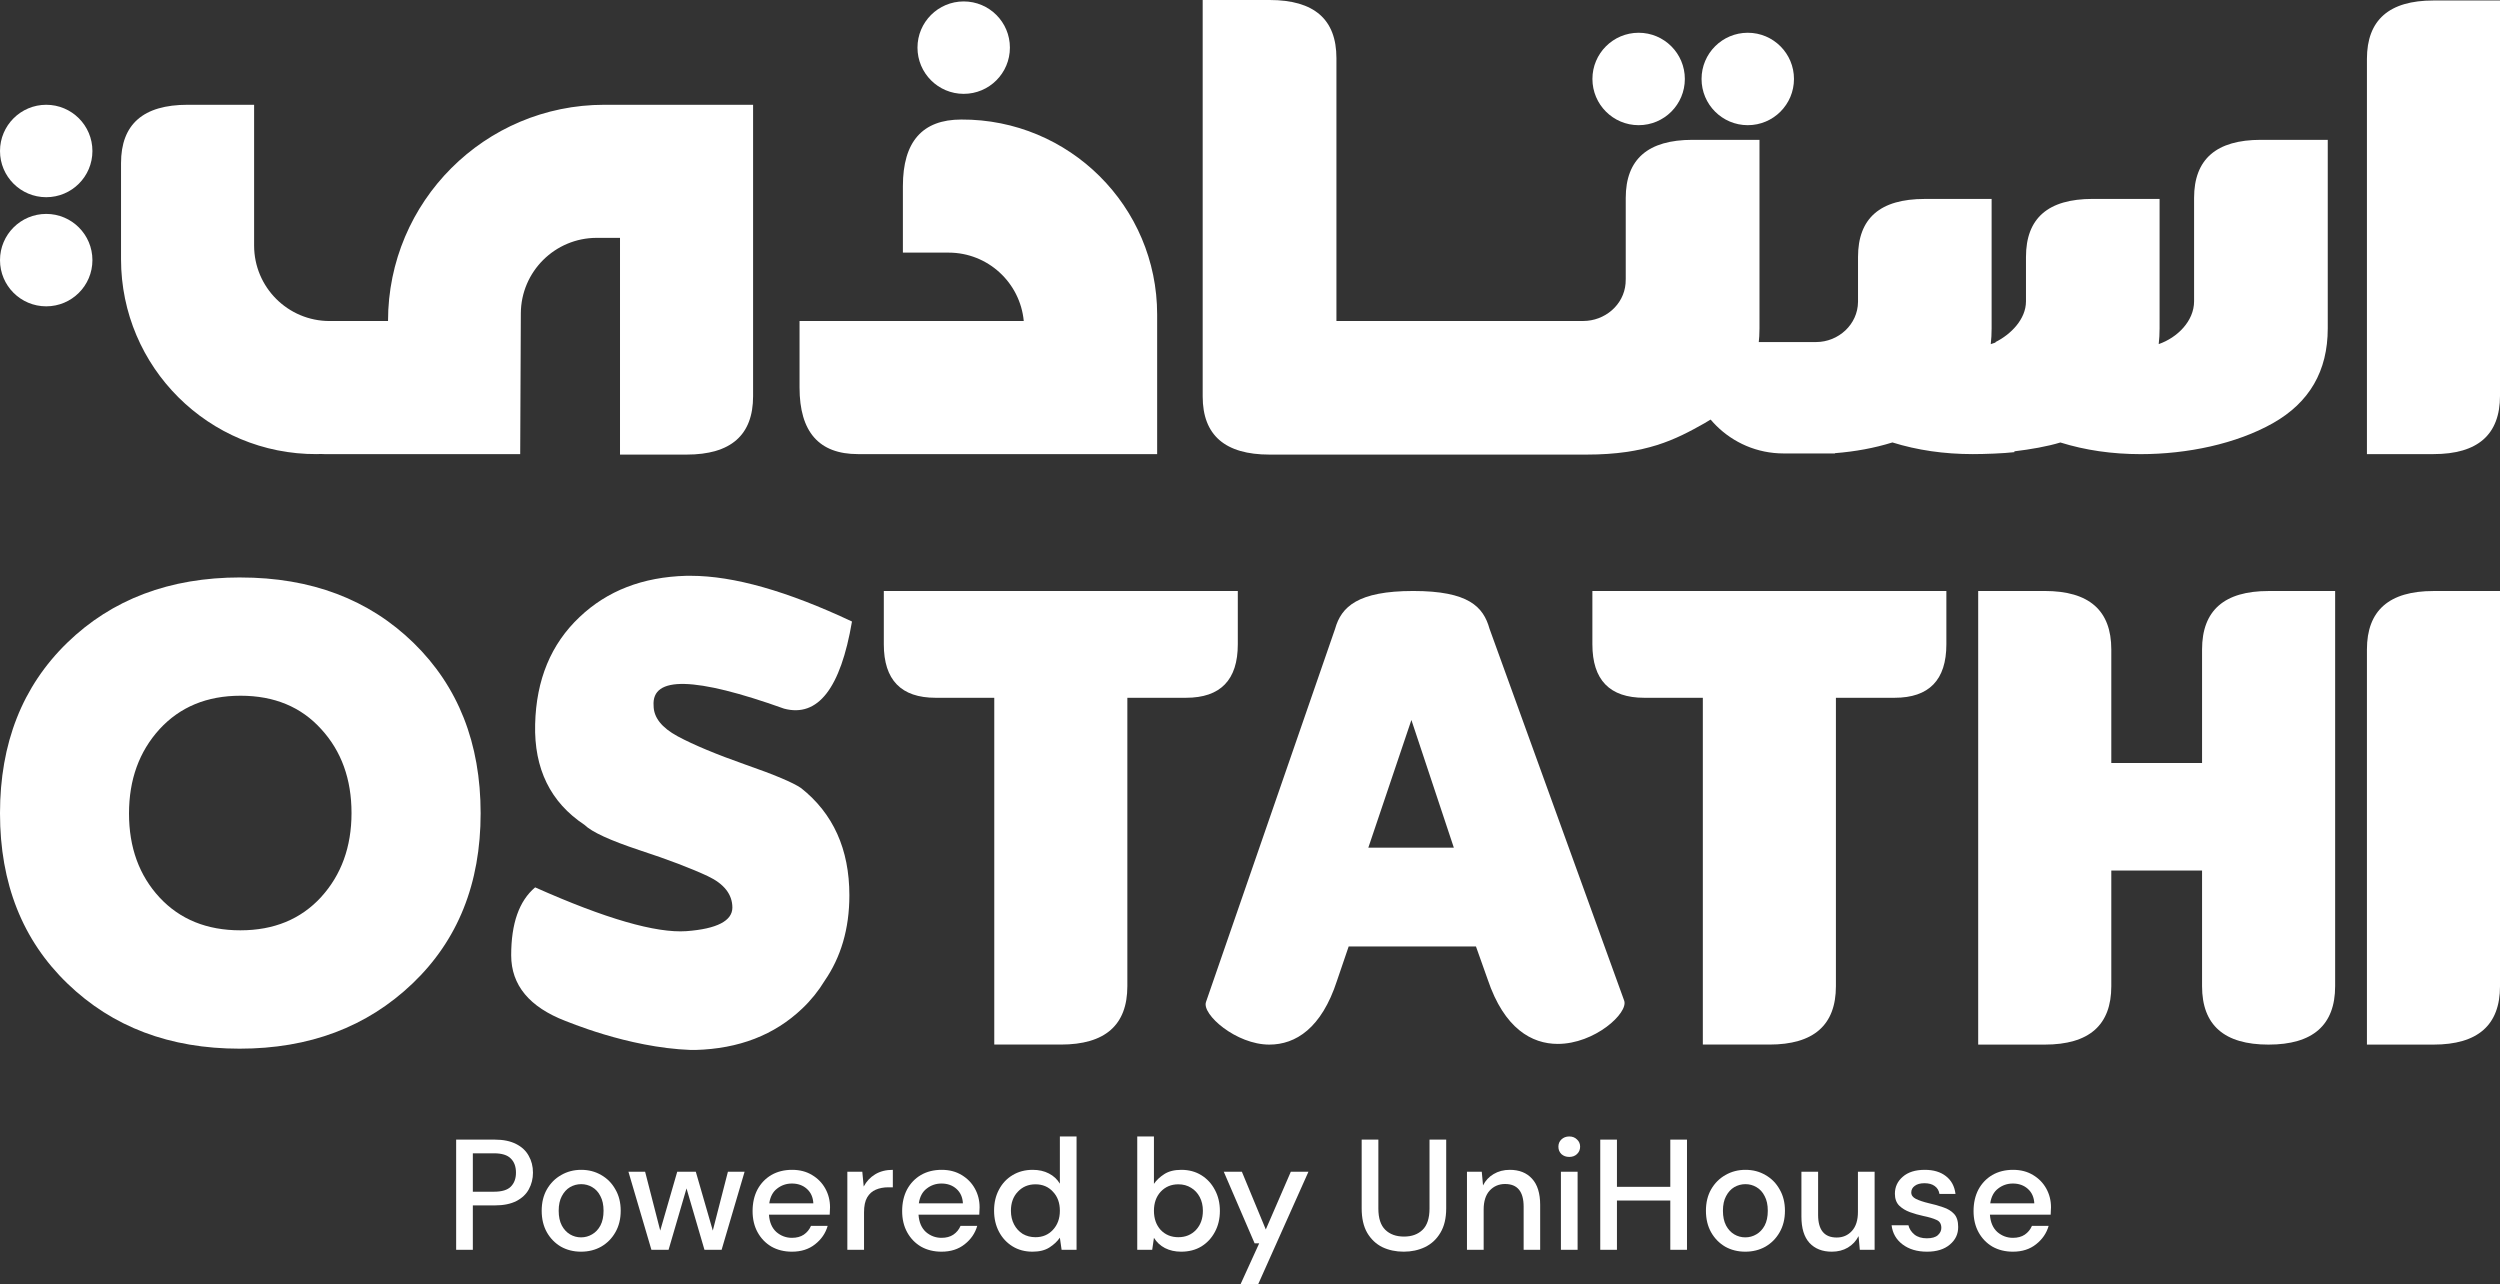
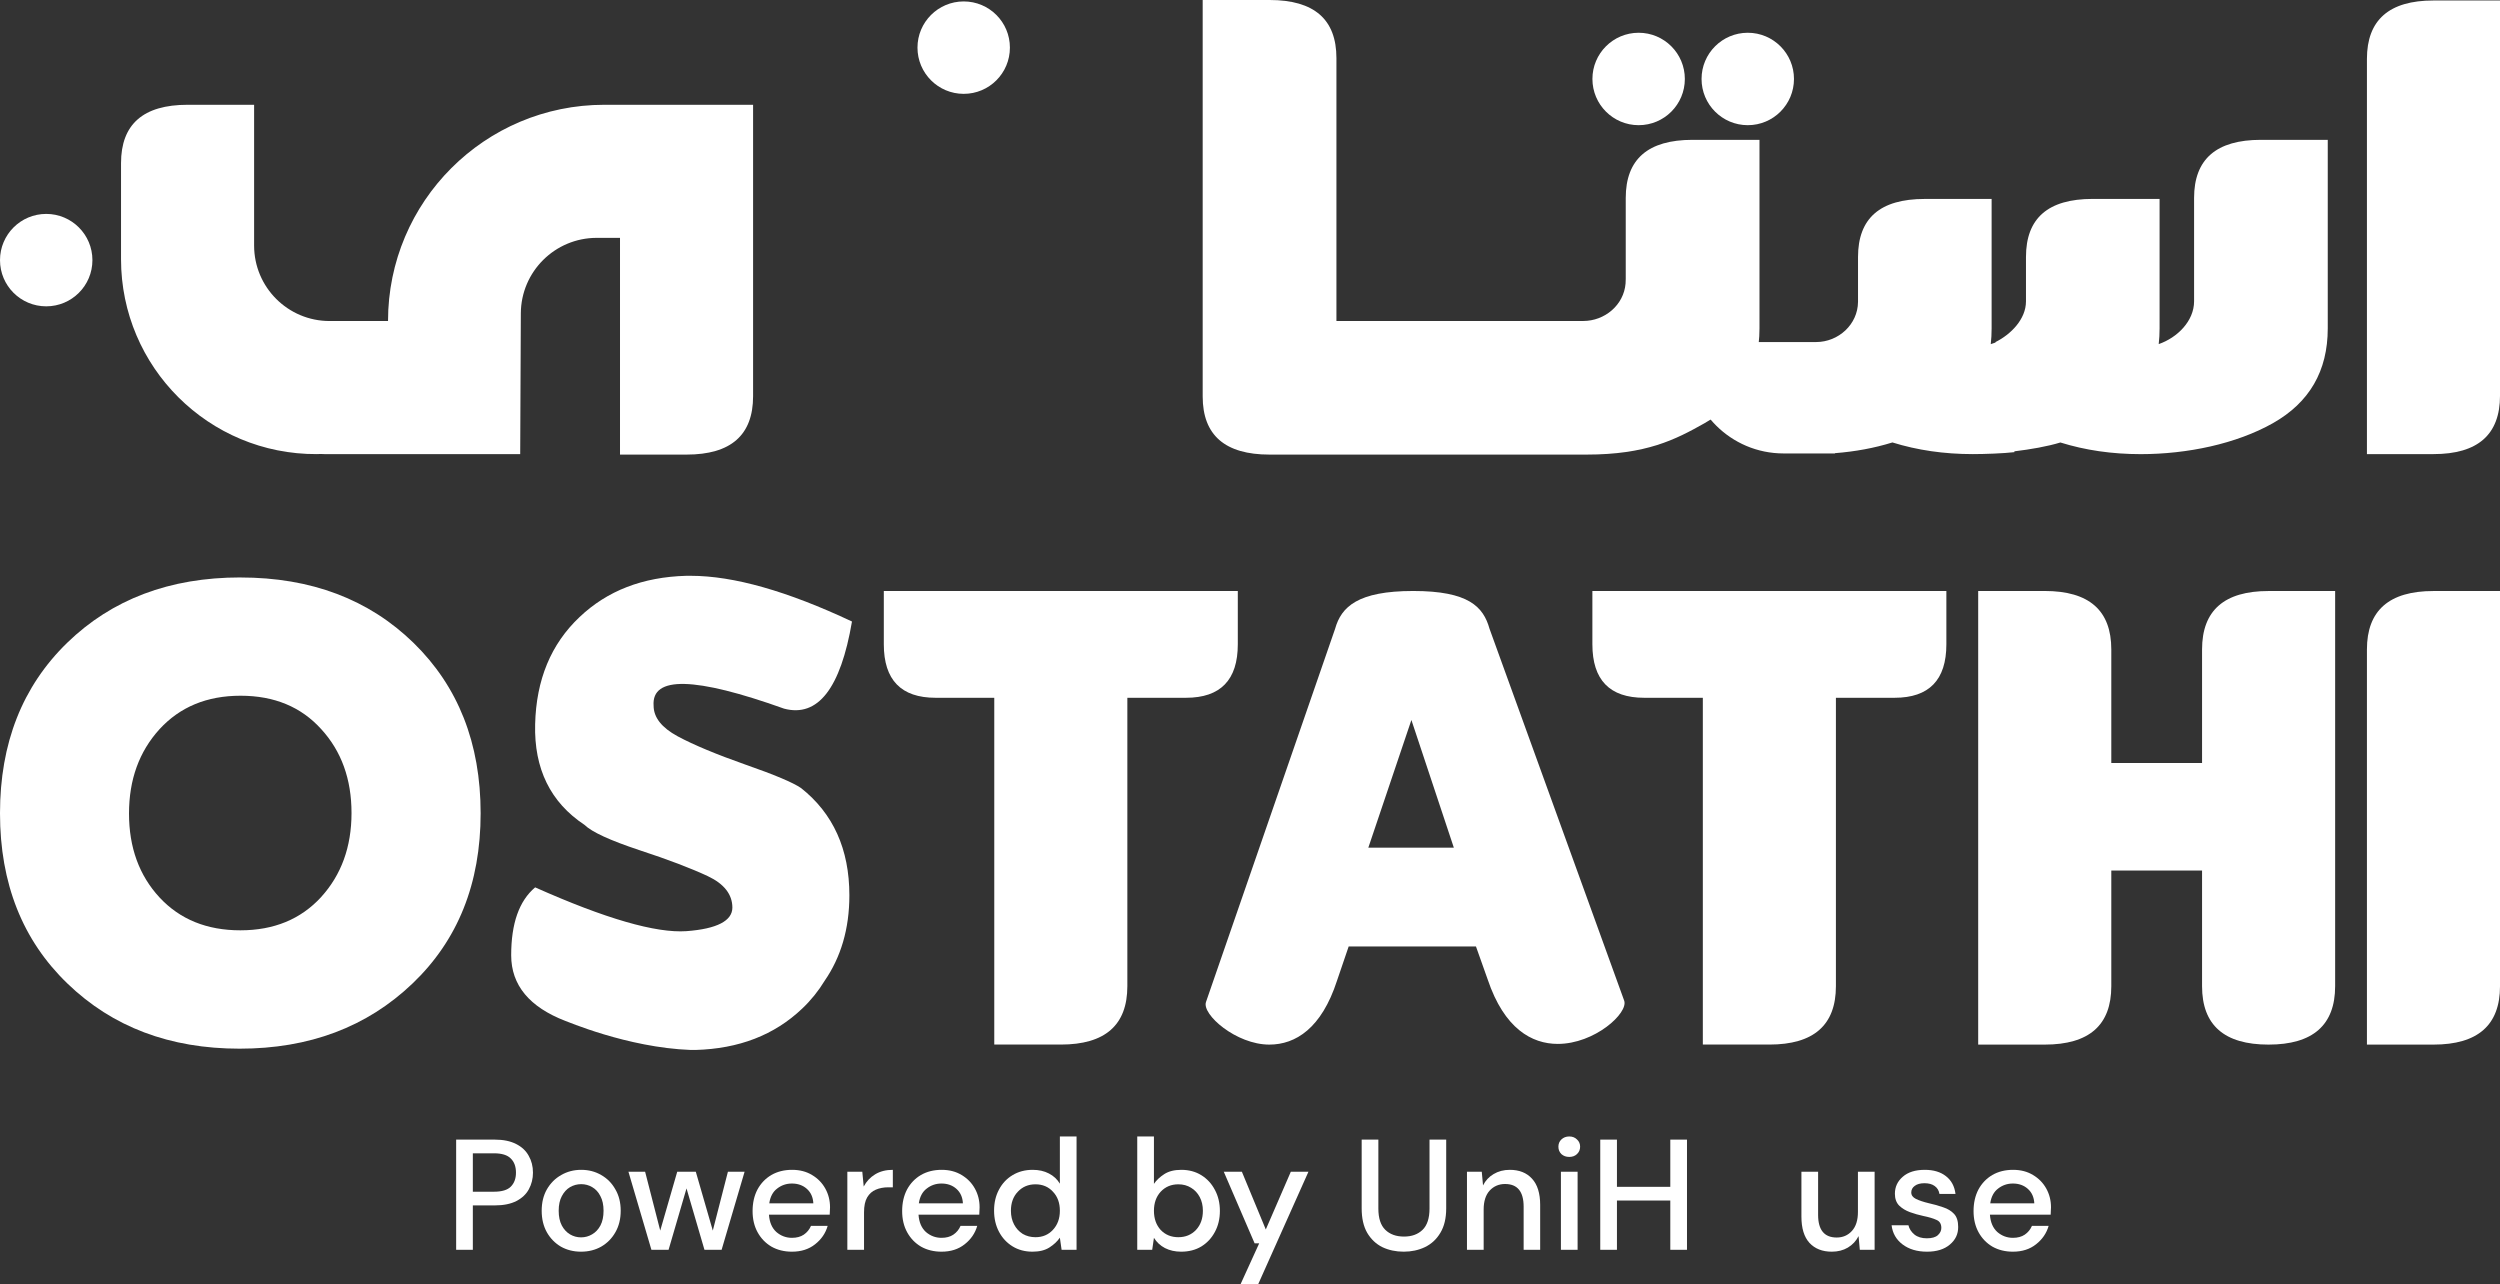
<svg xmlns="http://www.w3.org/2000/svg" fill="none" viewBox="143 334 794.13 408">
  <rect x="143" y="334" width="794.13" height="408" fill="#333333" stroke="none" />
  <path d="M526.081 652.297L567.105 533.714C569.063 526.736 574.337 521.727 591.919 521.727C609.501 521.727 614.189 526.736 616.146 533.714L658.929 651.865C660.3 655.791 649.552 665.599 637.831 665.599C629.626 665.599 620.835 660.8 615.56 645.109L611.845 634.649H571.407L567.691 645.551C562.804 660.59 554.599 665.82 546.206 665.82C535.657 665.82 524.721 656.222 526.081 652.308V652.297ZM577.654 603.256H604.812L591.333 562.707L577.654 603.256Z" fill="#FFFFFF" />
  <path d="M894.86 540.293V665.82H915.991C930.079 665.82 937.134 659.639 937.134 647.265V521.738H915.991C901.915 521.738 894.86 527.919 894.86 540.304" fill="#FFFFFF" />
  <path d="M894.86 352.721V478.248H915.991C930.079 478.248 937.134 472.067 937.134 459.693V334.155H915.991C901.915 334.155 894.86 340.336 894.86 352.721Z" fill="#FFFFFF" />
-   <path d="M448.361 371.972C435.987 371.972 429.806 379.027 429.806 393.114V414.246H444.325C456.809 414.246 467.06 423.788 468.199 435.974H396.976V457.105C396.976 471.193 403.157 478.248 415.531 478.248H510.572V433.895C510.572 399.583 482.673 371.806 448.35 371.972H448.361Z" fill="#FFFFFF" />
  <path d="M842.488 540.293V576.363H813.66V540.293C813.66 527.908 806.628 521.727 792.496 521.727H771.376V665.82H792.496C806.628 665.82 813.66 659.639 813.66 647.265V610.521H842.488V647.265C842.488 659.639 849.532 665.82 863.597 665.82C877.663 665.82 884.762 659.639 884.762 647.265V521.738H863.597C849.532 521.738 842.488 527.919 842.488 540.304" fill="#FFFFFF" />
  <path d="M512.572 521.727H501.105H479.963C479.963 521.727 479.963 521.727 479.952 521.727H423.745V538.667C423.745 550.002 429.252 555.652 440.199 555.652H458.832V665.809H479.963C494.05 665.809 501.105 659.628 501.105 647.254V555.652H519.737C530.685 555.652 536.191 550.002 536.191 538.667V521.727H512.561H512.572Z" fill="#FFFFFF" />
  <path d="M737.649 521.727H726.182H705.04C705.04 521.727 705.04 521.727 705.029 521.727H648.823V538.667C648.823 550.002 654.329 555.652 665.276 555.652H683.909V665.809H705.04C719.128 665.809 726.182 659.628 726.182 647.254V555.652H744.815C755.762 555.652 761.269 550.002 761.269 538.667V521.727H737.638H737.649Z" fill="#FFFFFF" />
  <path d="M245.008 618.957C238.539 626.001 230.002 629.517 219.354 629.517C208.705 629.517 200.168 626.045 193.678 619.079C187.22 612.102 183.98 603.211 183.98 592.419C183.98 581.626 187.22 572.725 193.678 565.626C200.168 558.56 208.727 554.999 219.42 554.999C230.113 554.999 238.638 558.538 245.03 565.604C251.465 572.625 254.661 581.516 254.661 592.264C254.661 603.012 251.41 611.914 245.008 618.946M219.354 517.425C196.906 517.425 178.562 524.37 164.33 538.192C150.088 552.047 143 570.093 143 592.352C143 614.612 150.143 632.68 164.452 646.447C178.75 660.247 196.973 667.114 219.11 667.114C241.248 667.114 259.537 660.247 274.001 646.447C288.442 632.68 295.674 614.645 295.674 592.352C295.674 570.06 288.542 552.047 274.355 538.203C260.168 524.381 241.834 517.436 219.365 517.436" fill="#FFFFFF" />
  <path d="M397.413 584.303C394.914 582.589 389.043 580.101 379.765 576.872C370.587 573.632 363.389 570.647 358.269 567.893C353.182 565.14 350.617 561.889 350.617 558.14C349.954 548.642 363.743 548.974 392.072 559.103C402.787 561.944 410.008 552.722 413.635 531.425C393.101 521.761 376.006 516.906 362.438 516.906H361C347.178 517.282 335.888 521.639 327.064 530.043C318.019 538.601 313.33 549.914 312.988 564.056C312.623 578.188 317.853 588.859 328.656 596.013C331.001 598.302 336.828 600.967 346.105 604.052C355.394 607.093 362.626 609.869 367.834 612.312C373.009 614.745 375.641 618.118 375.641 622.297C375.641 626.477 370.786 629.054 361.056 629.783C351.358 630.458 335.313 625.825 312.988 615.873C307.879 620.196 305.38 627.351 305.38 637.447C305.38 646.956 311.196 653.9 322.597 658.301C322.619 658.202 342.125 666.772 362.438 667.524H363.875C377.697 667.148 388.987 662.791 397.811 654.387C400.631 651.711 402.997 648.759 404.955 645.541C410.074 638.11 412.806 629.12 412.806 618.394C412.806 603.765 407.664 592.375 397.413 584.292V584.303Z" fill="#FFFFFF" />
  <path d="M712.86 359.079C712.86 350.974 706.292 344.406 698.187 344.406C690.081 344.406 683.502 350.974 683.502 359.079C683.502 367.185 690.07 373.764 698.187 373.764C706.303 373.764 712.86 367.196 712.86 359.079Z" fill="#FFFFFF" />
  <path d="M678.194 359.079C678.194 350.974 671.626 344.405 663.521 344.405C655.416 344.405 648.836 350.974 648.836 359.079C648.836 367.184 655.404 373.764 663.521 373.764C671.637 373.764 678.194 367.195 678.194 359.079Z" fill="#FFFFFF" />
  <path d="M463.799 349.127C463.799 341.022 457.23 334.454 449.125 334.454C441.02 334.454 434.44 341.022 434.44 349.127C434.44 357.233 441.009 363.812 449.125 363.812C457.241 363.812 463.799 357.244 463.799 349.127Z" fill="#FFFFFF" />
  <path d="M680.64 378.419C666.475 378.419 659.42 384.567 659.42 396.874V422.539C659.42 423.048 659.398 423.557 659.365 424.054C658.812 430.877 652.763 435.963 645.907 435.963H567.519V352.455C567.519 340.148 560.442 334 546.277 334H525.035V459.947C525.035 472.255 532.146 478.403 546.277 478.403H638.676C643.386 478.403 646.482 478.403 646.958 478.403C665.922 478.403 675.133 473.692 684.477 468.418C696.087 461.849 701.904 451.842 701.904 438.308V378.419H680.662H680.64Z" fill="#FFFFFF" />
  <path d="M334.948 367.284C297.009 367.284 266.257 398.035 266.257 435.974H262.21H247.692C234.444 435.974 223.718 425.237 223.718 412.001V367.284H202.587C188.5 367.284 181.445 373.465 181.445 385.839V416.325C181.445 450.637 209.343 478.414 243.667 478.248C244.065 478.248 244.452 478.215 244.839 478.204C245.237 478.215 245.624 478.248 246.033 478.248H308.244L308.443 433.553C308.498 420.283 319.279 409.557 332.549 409.557H339.946V478.403H361.077C375.165 478.403 382.22 472.222 382.22 459.848V367.284H334.959H334.948Z" fill="#FFFFFF" />
  <path d="M157.685 431.307C165.79 431.307 172.358 424.739 172.358 416.634C172.358 408.529 165.79 401.949 157.685 401.949C149.579 401.949 143 408.518 143 416.634C143 424.75 149.568 431.307 157.685 431.307Z" fill="#FFFFFF" />
-   <path d="M157.685 396.642C165.79 396.642 172.358 390.074 172.358 381.968C172.358 373.863 165.79 367.284 157.685 367.284C149.579 367.284 143 373.863 143 381.968C143 390.074 149.568 396.642 157.685 396.642Z" fill="#FFFFFF" />
  <path d="M861.174 378.419C847.009 378.419 839.954 384.567 839.954 396.874V429.705C839.954 436.008 834.613 441.26 828.719 443.306C828.907 441.713 828.996 440.022 828.996 438.285V397.184H807.754C793.567 397.184 786.556 403.299 786.556 415.639V429.727C786.556 435.41 781.724 440.243 776.881 442.653V442.808C776.317 442.996 775.797 443.162 775.366 443.317C775.554 441.724 775.642 440.033 775.642 438.297V397.195H754.4C740.213 397.195 733.203 403.31 733.203 415.65V429.738C733.203 429.793 733.203 429.848 733.203 429.904C733.136 437.047 727.01 442.653 719.867 442.653H679.23V447.707C679.23 464.459 692.809 478.038 709.561 478.038H725.871V477.95C732.274 477.452 738.367 476.335 744.128 474.544C752.034 477.01 760.537 478.248 769.66 478.248C773.386 478.248 779.347 478.038 782.874 477.629V477.363C787.972 476.755 793.39 475.815 797.481 474.555C805.388 477.021 813.891 478.259 823.014 478.259C837.787 478.259 853.356 474.997 864.989 468.429C876.599 461.861 882.416 451.853 882.416 438.319V378.43H861.174V378.419Z" fill="#FFFFFF" />
  <path d="M287.898 731V696H300.148C302.881 696 305.148 696.467 306.948 697.4C308.748 698.3 310.081 699.55 310.948 701.15C311.848 702.717 312.298 704.5 312.298 706.5C312.298 708.4 311.864 710.15 310.998 711.75C310.164 713.317 308.848 714.567 307.048 715.5C305.248 716.433 302.948 716.9 300.148 716.9H293.198V731H287.898ZM293.198 712.55H299.898C302.398 712.55 304.181 712.017 305.248 710.95C306.348 709.85 306.898 708.367 306.898 706.5C306.898 704.567 306.348 703.067 305.248 702C304.181 700.9 302.398 700.35 299.898 700.35H293.198V712.55Z" fill="#FFFFFF" />
  <path d="M327.569 731.6C325.203 731.6 323.069 731.067 321.169 730C319.303 728.9 317.819 727.383 316.719 725.45C315.619 723.483 315.069 721.2 315.069 718.6C315.069 716 315.619 713.733 316.719 711.8C317.853 709.833 319.369 708.317 321.269 707.25C323.169 706.15 325.286 705.6 327.619 705.6C329.986 705.6 332.103 706.15 333.969 707.25C335.869 708.317 337.369 709.833 338.469 711.8C339.603 713.733 340.169 716 340.169 718.6C340.169 721.2 339.603 723.483 338.469 725.45C337.369 727.383 335.869 728.9 333.969 730C332.069 731.067 329.936 731.6 327.569 731.6ZM327.569 727.05C328.836 727.05 330.003 726.733 331.069 726.1C332.169 725.467 333.053 724.533 333.719 723.3C334.386 722.033 334.719 720.467 334.719 718.6C334.719 716.733 334.386 715.183 333.719 713.95C333.086 712.683 332.219 711.733 331.119 711.1C330.053 710.467 328.886 710.15 327.619 710.15C326.353 710.15 325.169 710.467 324.069 711.1C323.003 711.733 322.136 712.683 321.469 713.95C320.803 715.183 320.469 716.733 320.469 718.6C320.469 720.467 320.803 722.033 321.469 723.3C322.136 724.533 323.003 725.467 324.069 726.1C325.136 726.733 326.303 727.05 327.569 727.05Z" fill="#FFFFFF" />
  <path d="M349.923 731L342.623 706.2H347.923L352.723 724.9L358.123 706.2H364.023L369.423 724.9L374.223 706.2H379.523L372.223 731H366.773L361.073 711.5L355.373 731H349.923Z" fill="#FFFFFF" />
  <path d="M394.561 731.6C392.128 731.6 389.961 731.067 388.061 730C386.195 728.9 384.728 727.383 383.661 725.45C382.595 723.517 382.061 721.267 382.061 718.7C382.061 716.1 382.578 713.817 383.611 711.85C384.678 709.883 386.145 708.35 388.011 707.25C389.911 706.15 392.111 705.6 394.611 705.6C397.045 705.6 399.161 706.15 400.961 707.25C402.761 708.317 404.161 709.75 405.161 711.55C406.161 713.35 406.661 715.333 406.661 717.5C406.661 717.833 406.645 718.2 406.611 718.6C406.611 718.967 406.595 719.383 406.561 719.85H387.261C387.428 722.25 388.211 724.083 389.611 725.35C391.045 726.583 392.695 727.2 394.561 727.2C396.061 727.2 397.311 726.867 398.311 726.2C399.345 725.5 400.111 724.567 400.611 723.4H405.911C405.245 725.733 403.911 727.683 401.911 729.25C399.945 730.817 397.495 731.6 394.561 731.6ZM394.561 709.95C392.795 709.95 391.228 710.483 389.861 711.55C388.495 712.583 387.661 714.15 387.361 716.25H401.361C401.261 714.317 400.578 712.783 399.311 711.65C398.045 710.517 396.461 709.95 394.561 709.95Z" fill="#FFFFFF" />
  <path d="M412.161 731V706.2H416.911L417.361 710.9C418.227 709.267 419.427 707.983 420.961 707.05C422.527 706.083 424.411 705.6 426.611 705.6V711.15H425.161C423.694 711.15 422.377 711.4 421.211 711.9C420.077 712.367 419.161 713.183 418.461 714.35C417.794 715.483 417.461 717.067 417.461 719.1V731H412.161Z" fill="#FFFFFF" />
  <path d="M442.071 731.6C439.638 731.6 437.471 731.067 435.571 730C433.704 728.9 432.238 727.383 431.171 725.45C430.104 723.517 429.571 721.267 429.571 718.7C429.571 716.1 430.088 713.817 431.121 711.85C432.188 709.883 433.654 708.35 435.521 707.25C437.421 706.15 439.621 705.6 442.121 705.6C444.554 705.6 446.671 706.15 448.471 707.25C450.271 708.317 451.671 709.75 452.671 711.55C453.671 713.35 454.171 715.333 454.171 717.5C454.171 717.833 454.154 718.2 454.121 718.6C454.121 718.967 454.104 719.383 454.071 719.85H434.771C434.938 722.25 435.721 724.083 437.121 725.35C438.554 726.583 440.204 727.2 442.071 727.2C443.571 727.2 444.821 726.867 445.821 726.2C446.854 725.5 447.621 724.567 448.121 723.4H453.421C452.754 725.733 451.421 727.683 449.421 729.25C447.454 730.817 445.004 731.6 442.071 731.6ZM442.071 709.95C440.304 709.95 438.738 710.483 437.371 711.55C436.004 712.583 435.171 714.15 434.871 716.25H448.871C448.771 714.317 448.088 712.783 446.821 711.65C445.554 710.517 443.971 709.95 442.071 709.95Z" fill="#FFFFFF" />
  <path d="M470.97 731.6C468.57 731.6 466.454 731.033 464.62 729.9C462.787 728.767 461.354 727.217 460.32 725.25C459.287 723.283 458.77 721.05 458.77 718.55C458.77 716.05 459.287 713.833 460.32 711.9C461.354 709.933 462.787 708.4 464.62 707.3C466.487 706.167 468.62 705.6 471.02 705.6C472.987 705.6 474.704 705.983 476.17 706.75C477.67 707.517 478.837 708.6 479.67 710V695H484.97V731H480.22L479.67 727.15C478.87 728.317 477.77 729.35 476.37 730.25C474.97 731.15 473.17 731.6 470.97 731.6ZM471.92 727C474.187 727 476.037 726.217 477.47 724.65C478.937 723.083 479.67 721.067 479.67 718.6C479.67 716.1 478.937 714.083 477.47 712.55C476.037 710.983 474.187 710.2 471.92 710.2C469.654 710.2 467.787 710.983 466.32 712.55C464.854 714.083 464.12 716.1 464.12 718.6C464.12 720.233 464.454 721.683 465.12 722.95C465.787 724.217 466.704 725.217 467.87 725.95C469.07 726.65 470.42 727 471.92 727Z" fill="#FFFFFF" />
  <path d="M518.2 731.6C516.267 731.6 514.55 731.217 513.05 730.45C511.584 729.683 510.417 728.6 509.55 727.2L509 731H504.25V695H509.55V710.05C510.35 708.883 511.45 707.85 512.85 706.95C514.25 706.05 516.05 705.6 518.25 705.6C520.65 705.6 522.767 706.167 524.6 707.3C526.434 708.433 527.867 709.983 528.9 711.95C529.967 713.917 530.5 716.15 530.5 718.65C530.5 721.15 529.967 723.383 528.9 725.35C527.867 727.283 526.434 728.817 524.6 729.95C522.767 731.05 520.634 731.6 518.2 731.6ZM517.3 727C519.567 727 521.434 726.233 522.9 724.7C524.367 723.133 525.1 721.1 525.1 718.6C525.1 716.967 524.767 715.517 524.1 714.25C523.434 712.983 522.517 712 521.35 711.3C520.184 710.567 518.834 710.2 517.3 710.2C515.034 710.2 513.167 710.983 511.7 712.55C510.267 714.117 509.55 716.133 509.55 718.6C509.55 721.1 510.267 723.133 511.7 724.7C513.167 726.233 515.034 727 517.3 727Z" fill="#FFFFFF" />
  <path d="M537.033 742L542.983 728.95H541.533L531.733 706.2H537.483L545.083 724.55L553.033 706.2H558.633L542.633 742H537.033Z" fill="#FFFFFF" />
  <path d="M588.888 731.6C586.388 731.6 584.122 731.117 582.088 730.15C580.088 729.15 578.488 727.633 577.288 725.6C576.122 723.567 575.538 720.983 575.538 717.85V696H580.838V717.9C580.838 720.967 581.572 723.217 583.038 724.65C584.505 726.083 586.488 726.8 588.988 726.8C591.455 726.8 593.422 726.083 594.888 724.65C596.355 723.217 597.088 720.967 597.088 717.9V696H602.388V717.85C602.388 720.983 601.772 723.567 600.538 725.6C599.338 727.633 597.705 729.15 595.638 730.15C593.605 731.117 591.355 731.6 588.888 731.6Z" fill="#FFFFFF" />
  <path d="M608.987 731V706.2H613.687L614.087 710.55C614.853 709.017 615.97 707.817 617.437 706.95C618.937 706.05 620.653 705.6 622.587 705.6C625.587 705.6 627.937 706.533 629.637 708.4C631.37 710.267 632.237 713.05 632.237 716.75V731H626.987V717.3C626.987 712.5 625.02 710.1 621.087 710.1C619.12 710.1 617.487 710.8 616.187 712.2C614.92 713.6 614.287 715.6 614.287 718.2V731H608.987Z" fill="#FFFFFF" />
  <path d="M641.479 701.5C640.479 701.5 639.646 701.2 638.979 700.6C638.346 699.967 638.029 699.183 638.029 698.25C638.029 697.317 638.346 696.55 638.979 695.95C639.646 695.317 640.479 695 641.479 695C642.479 695 643.296 695.317 643.929 695.95C644.596 696.55 644.929 697.317 644.929 698.25C644.929 699.183 644.596 699.967 643.929 700.6C643.296 701.2 642.479 701.5 641.479 701.5ZM638.829 731V706.2H644.129V731H638.829Z" fill="#FFFFFF" />
  <path d="M651.325 731V696H656.625V711H673.575V696H678.875V731H673.575V715.35H656.625V731H651.325Z" fill="#FFFFFF" />
-   <path d="M697.393 731.6C695.027 731.6 692.893 731.067 690.993 730C689.127 728.9 687.643 727.383 686.543 725.45C685.443 723.483 684.893 721.2 684.893 718.6C684.893 716 685.443 713.733 686.543 711.8C687.677 709.833 689.193 708.317 691.093 707.25C692.993 706.15 695.11 705.6 697.443 705.6C699.81 705.6 701.927 706.15 703.793 707.25C705.693 708.317 707.193 709.833 708.293 711.8C709.427 713.733 709.993 716 709.993 718.6C709.993 721.2 709.427 723.483 708.293 725.45C707.193 727.383 705.693 728.9 703.793 730C701.893 731.067 699.76 731.6 697.393 731.6ZM697.393 727.05C698.66 727.05 699.827 726.733 700.893 726.1C701.993 725.467 702.877 724.533 703.543 723.3C704.21 722.033 704.543 720.467 704.543 718.6C704.543 716.733 704.21 715.183 703.543 713.95C702.91 712.683 702.043 711.733 700.943 711.1C699.877 710.467 698.71 710.15 697.443 710.15C696.177 710.15 694.993 710.467 693.893 711.1C692.827 711.733 691.96 712.683 691.293 713.95C690.627 715.183 690.293 716.733 690.293 718.6C690.293 720.467 690.627 722.033 691.293 723.3C691.96 724.533 692.827 725.467 693.893 726.1C694.96 726.733 696.127 727.05 697.393 727.05Z" fill="#FFFFFF" />
  <path d="M724.875 731.6C721.875 731.6 719.508 730.667 717.775 728.8C716.075 726.933 715.225 724.15 715.225 720.45V706.2H720.525V719.9C720.525 724.7 722.492 727.1 726.425 727.1C728.392 727.1 730.008 726.4 731.275 725C732.542 723.6 733.175 721.6 733.175 719V706.2H738.475V731H733.775L733.375 726.65C732.608 728.183 731.475 729.4 729.975 730.3C728.508 731.167 726.808 731.6 724.875 731.6Z" fill="#FFFFFF" />
  <path d="M755.117 731.6C751.984 731.6 749.401 730.833 747.367 729.3C745.334 727.767 744.167 725.733 743.867 723.2H749.217C749.484 724.333 750.117 725.317 751.117 726.15C752.117 726.95 753.434 727.35 755.067 727.35C756.667 727.35 757.834 727.017 758.567 726.35C759.301 725.683 759.667 724.917 759.667 724.05C759.667 722.783 759.151 721.933 758.117 721.5C757.117 721.033 755.717 720.617 753.917 720.25C752.517 719.95 751.117 719.55 749.717 719.05C748.351 718.55 747.201 717.85 746.267 716.95C745.367 716.017 744.917 714.767 744.917 713.2C744.917 711.033 745.751 709.233 747.417 707.8C749.084 706.333 751.417 705.6 754.417 705.6C757.184 705.6 759.417 706.267 761.117 707.6C762.851 708.933 763.867 710.817 764.167 713.25H759.067C758.901 712.183 758.401 711.35 757.567 710.75C756.767 710.15 755.684 709.85 754.317 709.85C752.984 709.85 751.951 710.133 751.217 710.7C750.484 711.233 750.117 711.933 750.117 712.8C750.117 713.667 750.617 714.35 751.617 714.85C752.651 715.35 754.001 715.8 755.667 716.2C757.334 716.567 758.867 717 760.267 717.5C761.701 717.967 762.851 718.667 763.717 719.6C764.584 720.533 765.017 721.9 765.017 723.7C765.051 725.967 764.167 727.85 762.367 729.35C760.601 730.85 758.184 731.6 755.117 731.6Z" fill="#FFFFFF" />
  <path d="M782.403 731.6C779.97 731.6 777.803 731.067 775.903 730C774.037 728.9 772.57 727.383 771.503 725.45C770.437 723.517 769.903 721.267 769.903 718.7C769.903 716.1 770.42 713.817 771.453 711.85C772.52 709.883 773.987 708.35 775.853 707.25C777.753 706.15 779.953 705.6 782.453 705.6C784.887 705.6 787.003 706.15 788.803 707.25C790.603 708.317 792.003 709.75 793.003 711.55C794.003 713.35 794.503 715.333 794.503 717.5C794.503 717.833 794.487 718.2 794.453 718.6C794.453 718.967 794.437 719.383 794.403 719.85H775.103C775.27 722.25 776.053 724.083 777.453 725.35C778.887 726.583 780.537 727.2 782.403 727.2C783.903 727.2 785.153 726.867 786.153 726.2C787.187 725.5 787.953 724.567 788.453 723.4H793.753C793.087 725.733 791.753 727.683 789.753 729.25C787.787 730.817 785.337 731.6 782.403 731.6ZM782.403 709.95C780.637 709.95 779.07 710.483 777.703 711.55C776.337 712.583 775.503 714.15 775.203 716.25H789.203C789.103 714.317 788.42 712.783 787.153 711.65C785.887 710.517 784.303 709.95 782.403 709.95Z" fill="#FFFFFF" />
</svg>